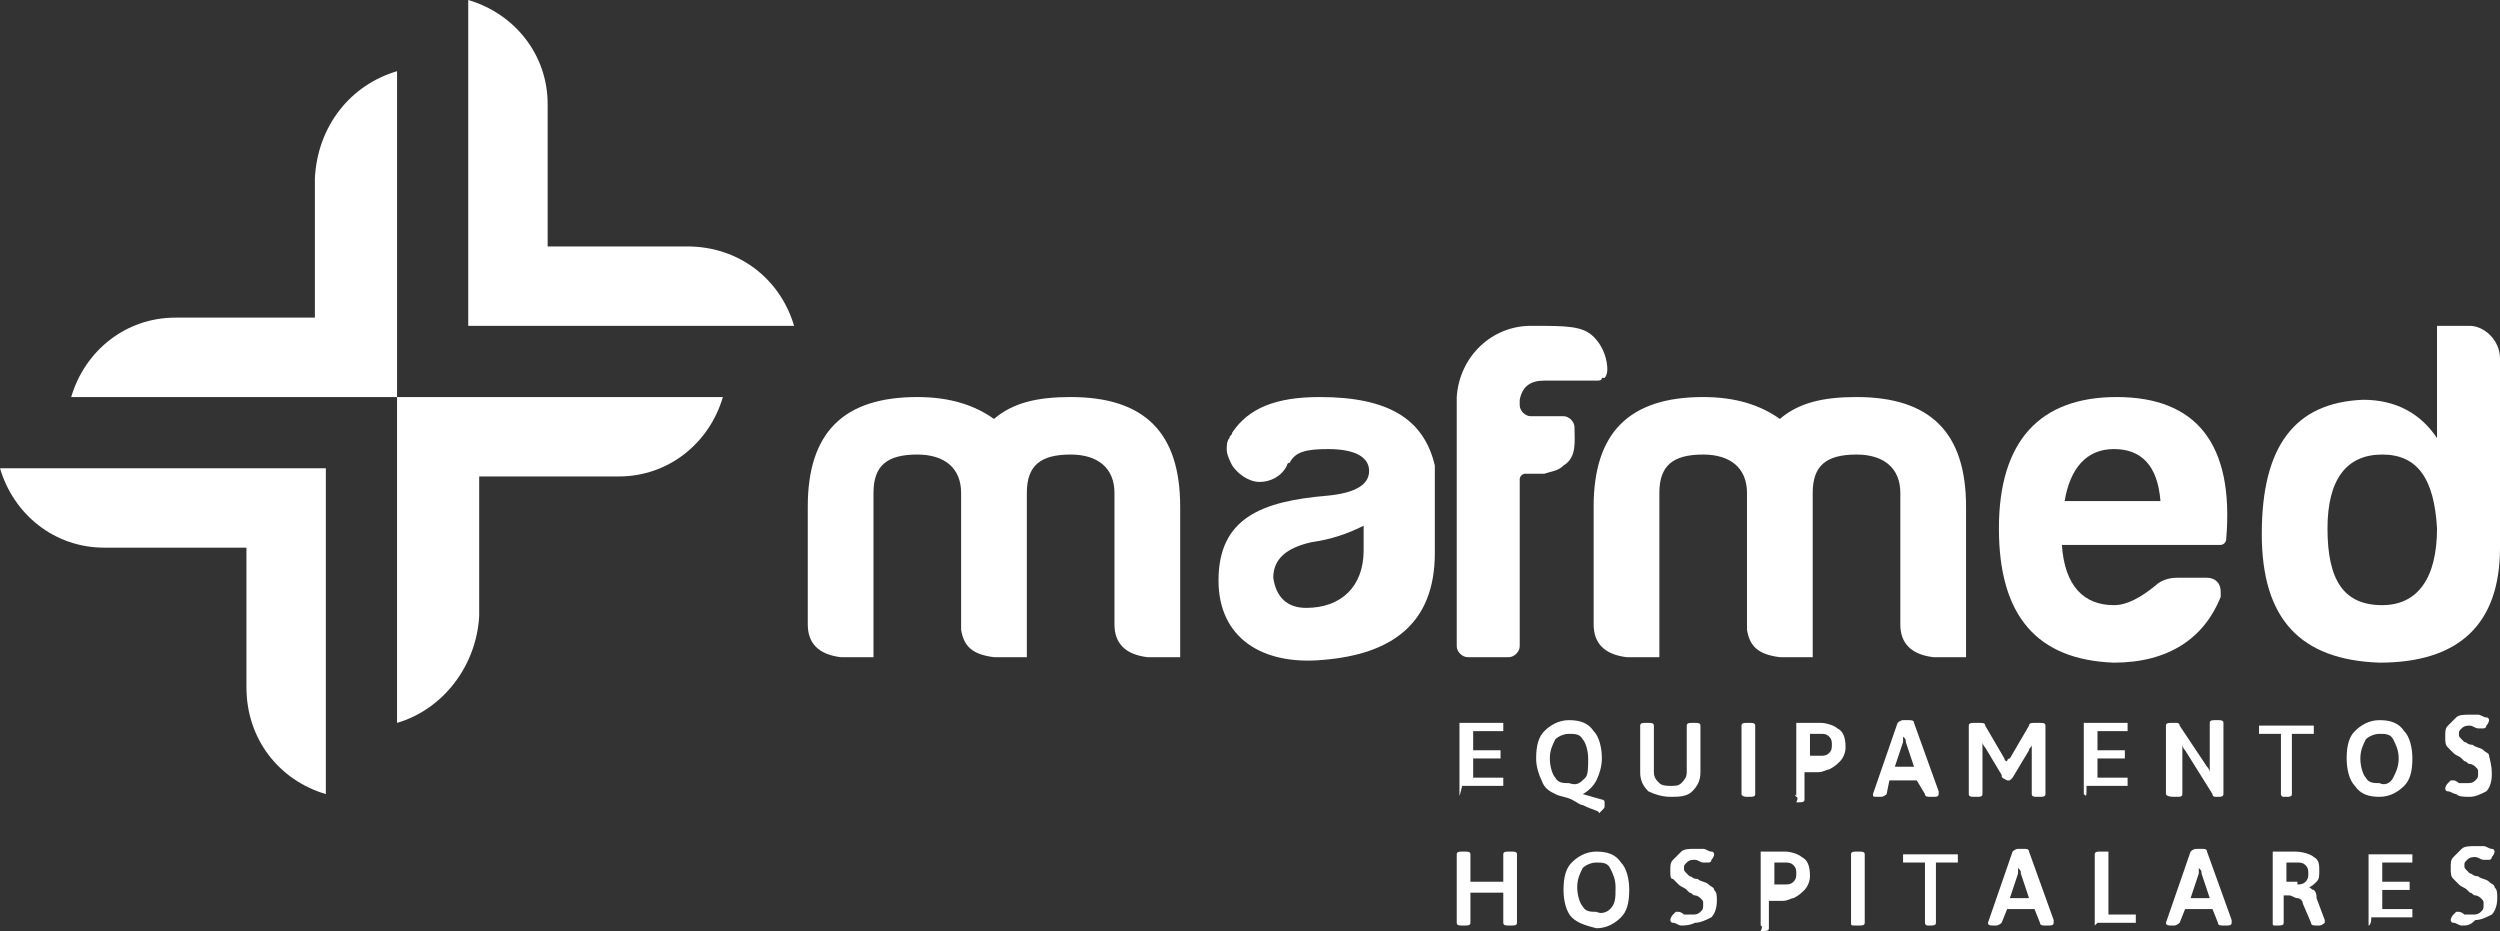
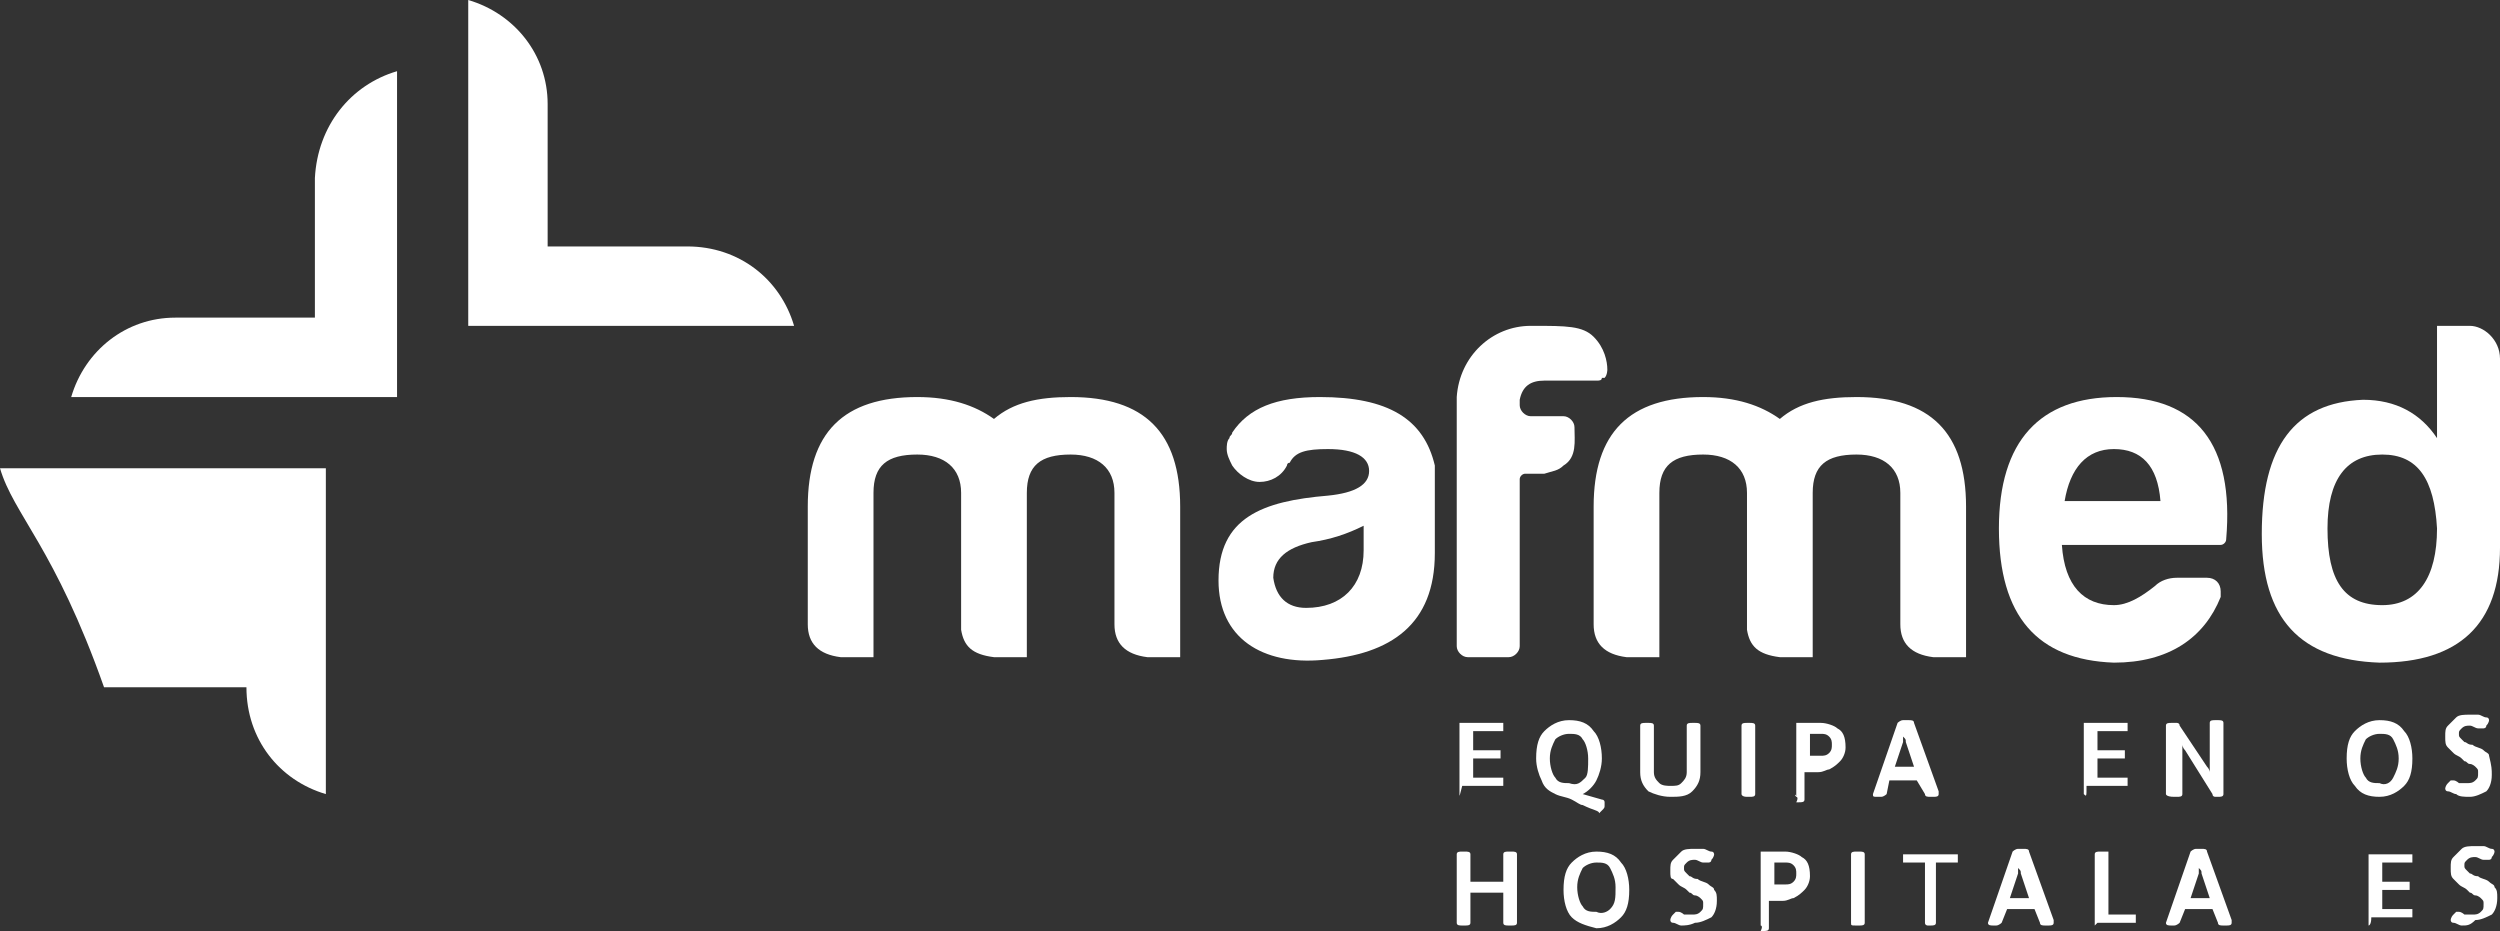
<svg xmlns="http://www.w3.org/2000/svg" version="1.1" id="Camada_1" x="0px" y="0px" viewBox="0 0 91.3 34" style="enable-background:new 0 0 91.3 34;" xml:space="preserve">
  <rect x="0" y="0" width="91.3" height="34" fill="#333333" stroke="none" />
  <style type="text/css">
	.st0{fill:#FFFFFF;}
</style>
  <g>
    <path class="st0" d="M29,11.9H17.1V0C18.8,0.5,20,2,20,3.8V9h5.1C27,9,28.5,10.2,29,11.9z" />
-     <path class="st0" d="M14.5,26.4V14.5h11.9c-0.5,1.7-2,2.9-3.8,2.9h-5.1v5.1C17.4,24.3,16.2,25.9,14.5,26.4z" />
    <path class="st0" d="M14.5,2.6v11.9H2.6c0.5-1.7,2-2.9,3.8-2.9h5.1V6.5C11.6,4.6,12.8,3.1,14.5,2.6z" />
-     <path class="st0" d="M0,17.1h11.9V29C10.2,28.5,9,27,9,25.1V20H3.8C2,20,0.5,18.8,0,17.1z" />
+     <path class="st0" d="M0,17.1h11.9V29C10.2,28.5,9,27,9,25.1H3.8C2,20,0.5,18.8,0,17.1z" />
    <g>
      <path class="st0" d="M39.1,14.5c-1.2,0-2.1,0.2-2.8,0.8c-0.7-0.5-1.6-0.8-2.8-0.8c-2.7,0-4,1.3-4,4v4.3c0,0.7,0.4,1.1,1.2,1.2h1.2    v-6c0-1,0.5-1.4,1.6-1.4c1,0,1.6,0.5,1.6,1.4v5c0.1,0.6,0.4,0.9,1.2,1h1.2V18c0-1,0.5-1.4,1.6-1.4c1,0,1.6,0.5,1.6,1.4v4.8    c0,0.7,0.4,1.1,1.2,1.2h1.2v-5.5C43.1,15.8,41.8,14.5,39.1,14.5z" />
      <path class="st0" d="M67.8,14.5c-1.2,0-2.1,0.2-2.8,0.8c-0.7-0.5-1.6-0.8-2.8-0.8c-2.7,0-4,1.3-4,4v4.3c0,0.7,0.4,1.1,1.2,1.2h1.2    v-6c0-1,0.5-1.4,1.6-1.4c1,0,1.6,0.5,1.6,1.4v5c0.1,0.6,0.4,0.9,1.2,1h1.2V18c0-1,0.5-1.4,1.6-1.4c1,0,1.6,0.5,1.6,1.4v4.8    c0,0.7,0.4,1.1,1.2,1.2h1.2v-5.5C71.8,15.8,70.5,14.5,67.8,14.5z" />
      <path class="st0" d="M58.2,12.3c-0.4-0.4-1-0.4-2.2-0.4h-0.1c-1.4,0-2.6,1.1-2.7,2.6v9.1c0,0.2,0.2,0.4,0.4,0.4h1.5    c0.2,0,0.4-0.2,0.4-0.4v-6.1c0-0.1,0.1-0.2,0.2-0.2c0,0,0.1,0,0.1,0c0,0,0,0,0,0c0.2,0,0.4,0,0.5,0c0,0,0,0,0.1,0    c0.3-0.1,0.5-0.1,0.7-0.3c0.5-0.3,0.4-0.9,0.4-1.4c0-0.2-0.2-0.4-0.4-0.4h-1.2c-0.2,0-0.4-0.2-0.4-0.4v-0.2    c0.1-0.5,0.4-0.7,0.9-0.7h1.9c0.1,0,0.2,0,0.2-0.1c0,0,0,0,0.1,0c0.1-0.1,0.1-0.3,0.1-0.3C58.7,13.2,58.6,12.7,58.2,12.3z" />
      <path class="st0" d="M91.3,13.1v6.9c0,2.8-1.5,4.2-4.4,4.2c-2.9-0.1-4.3-1.6-4.3-4.7c0-3.2,1.2-4.8,3.7-4.9c1.2,0,2.1,0.5,2.7,1.4    v-4.1h1.2C90.7,11.9,91.3,12.4,91.3,13.1z M85,19.3c0,1.9,0.6,2.8,2,2.8c1.3,0,2-1,2-2.8c-0.1-1.8-0.7-2.7-2-2.7    C85.7,16.6,85,17.5,85,19.3z" />
      <path class="st0" d="M48.2,14.5c-1.6,0-2.6,0.4-3.2,1.3c0,0.1-0.1,0.1-0.1,0.2c-0.1,0.1-0.1,0.3-0.1,0.4c0,0.2,0.1,0.4,0.2,0.6    c0.2,0.3,0.6,0.6,1,0.6c0.4,0,0.8-0.2,1-0.6c0,0,0-0.1,0.1-0.1c0.2-0.4,0.6-0.5,1.4-0.5c1,0,1.5,0.3,1.5,0.8    c0,0.5-0.5,0.8-1.5,0.9c-2.4,0.2-4,0.8-4,3.1c0,2.1,1.6,3.1,3.8,2.9c2.5-0.2,4.1-1.3,4.1-3.9v-3.2C52,15.3,50.7,14.5,48.2,14.5z     M49.8,20.1c0,1.3-0.8,2.1-2.1,2.1c-0.7,0-1.1-0.4-1.2-1.1c0-0.7,0.5-1.1,1.4-1.3c0.7-0.1,1.3-0.3,1.9-0.6V20.1z" />
      <path class="st0" d="M77.3,14.5c-2.8,0-4.3,1.6-4.3,4.8c0,3.2,1.4,4.8,4.2,4.9c2,0,3.3-0.9,3.9-2.4c0,0,0,0,0-0.1c0,0,0-0.1,0-0.1    c0-0.3-0.2-0.5-0.5-0.5h-1.1c-0.3,0-0.6,0.1-0.8,0.3c-0.5,0.4-1,0.7-1.5,0.7c-1.1,0-1.8-0.7-1.9-2.2h5.8c0.1,0,0.2-0.1,0.2-0.2    C81.6,16.2,80.2,14.5,77.3,14.5z M75.4,18.3c0.2-1.2,0.8-1.9,1.8-1.9c1,0,1.6,0.6,1.7,1.9H75.4z" />
      <circle class="st0" cx="36.2" cy="16.3" r="0.9" />
    </g>
    <g>
      <path class="st0" d="M53.3,29c0,0,0-0.1,0-0.1v-2.4c0-0.1,0-0.1,0-0.1c0,0,0.1,0,0.1,0h1.4c0,0,0.1,0,0.1,0c0,0,0,0.1,0,0.1v0.1    c0,0.1,0,0.1,0,0.1c0,0,0,0-0.1,0h-1v0.7h0.9c0,0,0.1,0,0.1,0c0,0,0,0.1,0,0.1v0.1c0,0.1,0,0.1,0,0.1c0,0,0,0-0.1,0h-0.9v0.7h1    c0,0,0.1,0,0.1,0c0,0,0,0.1,0,0.1v0.1c0,0.1,0,0.1,0,0.1c0,0,0,0-0.1,0h-1.4C53.3,29.1,53.3,29.1,53.3,29z" />
      <path class="st0" d="M57.8,29.4c-0.1,0-0.2-0.1-0.4-0.2c-0.2-0.1-0.4-0.1-0.6-0.2c-0.2-0.1-0.4-0.2-0.5-0.5    c-0.1-0.2-0.2-0.5-0.2-0.8c0-0.5,0.1-0.8,0.3-1c0.2-0.2,0.5-0.4,0.9-0.4c0.4,0,0.7,0.1,0.9,0.4c0.2,0.2,0.3,0.6,0.3,1    c0,0.3-0.1,0.6-0.2,0.8c-0.1,0.2-0.3,0.4-0.5,0.5v0l0.7,0.2c0,0,0.1,0,0.1,0.1c0,0,0,0.1,0,0.1c0,0.1,0,0.1-0.1,0.2    c0,0-0.1,0.1-0.1,0.1C58.4,29.6,58.2,29.6,57.8,29.4z M57.9,28.4C58,28.3,58,28,58,27.7c0-0.3-0.1-0.6-0.2-0.7    c-0.1-0.2-0.3-0.2-0.5-0.2s-0.4,0.1-0.5,0.2c-0.1,0.2-0.2,0.4-0.2,0.7c0,0.3,0.1,0.6,0.2,0.7c0.1,0.2,0.3,0.2,0.5,0.2    C57.6,28.7,57.7,28.6,57.9,28.4z" />
      <path class="st0" d="M60.2,28.9c-0.2-0.2-0.3-0.4-0.3-0.7v-1.7c0-0.1,0.1-0.1,0.2-0.1h0.1c0.1,0,0.2,0,0.2,0.1v1.7    c0,0.2,0.1,0.3,0.2,0.4c0.1,0.1,0.3,0.1,0.4,0.1c0.2,0,0.3,0,0.4-0.1c0.1-0.1,0.2-0.2,0.2-0.4v-1.7c0-0.1,0.1-0.1,0.2-0.1h0.1    c0.1,0,0.2,0,0.2,0.1v1.7c0,0.3-0.1,0.5-0.3,0.7c-0.2,0.2-0.5,0.2-0.8,0.2S60.4,29,60.2,28.9z" />
      <path class="st0" d="M63.6,29v-2.5c0-0.1,0.1-0.1,0.2-0.1h0.1c0.1,0,0.2,0,0.2,0.1V29c0,0.1-0.1,0.1-0.2,0.1h-0.1    C63.6,29.1,63.6,29,63.6,29z" />
      <path class="st0" d="M65.6,29.1C65.6,29,65.5,29,65.6,29.1l0-2.6c0,0,0-0.1,0-0.1c0,0,0.1,0,0.1,0h0.8c0.2,0,0.5,0.1,0.6,0.2    c0.2,0.1,0.3,0.3,0.3,0.7c0,0.2-0.1,0.4-0.2,0.5c-0.1,0.1-0.2,0.2-0.4,0.3c-0.1,0-0.2,0.1-0.4,0.1h-0.5v1c0,0.1-0.1,0.1-0.2,0.1    h-0.1C65.7,29.1,65.6,29.1,65.6,29.1z M66.5,27.6c0.1,0,0.2,0,0.3-0.1c0.1-0.1,0.1-0.2,0.1-0.3c0-0.1,0-0.2-0.1-0.3    c-0.1-0.1-0.2-0.1-0.3-0.1h-0.4v0.8H66.5z" />
      <path class="st0" d="M68.4,29C68.4,29,68.4,29,68.4,29l0.9-2.6c0,0,0.1-0.1,0.2-0.1h0.2c0.1,0,0.2,0,0.2,0.1l0.9,2.5    c0,0,0,0,0,0.1c0,0.1-0.1,0.1-0.2,0.1h-0.1c-0.1,0-0.2,0-0.2-0.1L70,28.5h-1L68.9,29c0,0-0.1,0.1-0.2,0.1h-0.1    C68.4,29.1,68.4,29.1,68.4,29z M69.9,28l-0.3-0.9c0-0.1,0-0.1-0.1-0.2h0c0,0,0,0,0,0.1c0,0.1,0,0.1,0,0.1L69.2,28H69.9z" />
-       <path class="st0" d="M73.1,28.3l-0.6-1c0,0-0.1-0.1-0.1-0.2l0,0c0,0,0,0.1,0,0.2V29c0,0.1-0.1,0.1-0.2,0.1h-0.1    c-0.1,0-0.2,0-0.2-0.1v-2.5c0-0.1,0.1-0.1,0.2-0.1h0.2c0.1,0,0.2,0,0.2,0.1l0.7,1.2c0,0,0,0.1,0.1,0.1c0,0,0-0.1,0.1-0.1l0.7-1.2    c0-0.1,0.1-0.1,0.2-0.1h0.2c0.1,0,0.2,0,0.2,0.1V29c0,0.1-0.1,0.1-0.2,0.1h-0.1c-0.1,0-0.2,0-0.2-0.1v-1.6c0-0.1,0-0.2,0-0.2l0,0    c0,0.1-0.1,0.1-0.1,0.2l-0.6,1c0,0-0.1,0.1-0.1,0.1h-0.1C73.1,28.4,73.1,28.4,73.1,28.3z" />
      <path class="st0" d="M76.1,29c0,0,0-0.1,0-0.1v-2.4c0-0.1,0-0.1,0-0.1c0,0,0.1,0,0.1,0h1.4c0,0,0.1,0,0.1,0c0,0,0,0.1,0,0.1v0.1    c0,0.1,0,0.1,0,0.1c0,0,0,0-0.1,0h-1v0.7h0.9c0,0,0.1,0,0.1,0c0,0,0,0.1,0,0.1v0.1c0,0.1,0,0.1,0,0.1c0,0,0,0-0.1,0h-0.9v0.7h1    c0,0,0.1,0,0.1,0c0,0,0,0.1,0,0.1v0.1c0,0.1,0,0.1,0,0.1c0,0,0,0-0.1,0h-1.4C76.2,29.1,76.2,29.1,76.1,29z" />
      <path class="st0" d="M79.1,29v-2.5c0-0.1,0.1-0.1,0.2-0.1h0.1c0.1,0,0.1,0,0.1,0c0,0,0.1,0,0.1,0.1l1,1.5c0.1,0.1,0.1,0.2,0.1,0.2    l0,0c0-0.1,0-0.1,0-0.3v-1.5c0-0.1,0.1-0.1,0.2-0.1h0.1c0.1,0,0.2,0,0.2,0.1V29c0,0.1-0.1,0.1-0.2,0.1H81c-0.1,0-0.1,0-0.1,0    c0,0-0.1,0-0.1-0.1l-1-1.6c-0.1-0.1-0.1-0.2-0.1-0.2l0,0c0,0.1,0,0.1,0,0.3V29c0,0.1-0.1,0.1-0.2,0.1h-0.1    C79.1,29.1,79.1,29,79.1,29z" />
-       <path class="st0" d="M83.3,29v-2.2h-0.7c0,0-0.1,0-0.1,0c0,0,0-0.1,0-0.1v-0.1c0-0.1,0-0.1,0-0.1c0,0,0,0,0.1,0h1.8    c0,0,0.1,0,0.1,0c0,0,0,0.1,0,0.1v0.1c0,0.1,0,0.1,0,0.1c0,0,0,0-0.1,0h-0.7V29c0,0.1-0.1,0.1-0.2,0.1h-0.1    C83.3,29.1,83.3,29,83.3,29z" />
      <path class="st0" d="M86,28.7c-0.2-0.2-0.3-0.6-0.3-1c0-0.5,0.1-0.8,0.3-1c0.2-0.2,0.5-0.4,0.9-0.4c0.4,0,0.7,0.1,0.9,0.4    c0.2,0.2,0.3,0.6,0.3,1c0,0.5-0.1,0.8-0.3,1c-0.2,0.2-0.5,0.4-0.9,0.4C86.5,29.1,86.2,29,86,28.7z M87.4,28.4    c0.1-0.2,0.2-0.4,0.2-0.7c0-0.3-0.1-0.5-0.2-0.7c-0.1-0.2-0.3-0.2-0.5-0.2c-0.2,0-0.4,0.1-0.5,0.2c-0.1,0.2-0.2,0.4-0.2,0.7    c0,0.3,0.1,0.6,0.2,0.7c0.1,0.2,0.3,0.2,0.5,0.2C87.1,28.7,87.3,28.6,87.4,28.4z" />
      <path class="st0" d="M89.7,29c-0.1,0-0.2-0.1-0.3-0.1c-0.1,0-0.1-0.1-0.1-0.1c0,0,0-0.1,0.1-0.2c0.1-0.1,0.1-0.1,0.1-0.1    c0,0,0,0,0.1,0c0.1,0,0.2,0.1,0.2,0.1c0.1,0,0.2,0,0.3,0c0.1,0,0.2,0,0.3-0.1s0.1-0.1,0.1-0.3c0-0.1,0-0.1-0.1-0.2    c0,0-0.1-0.1-0.2-0.1s-0.1-0.1-0.2-0.1l-0.1-0.1c-0.1-0.1-0.2-0.1-0.3-0.2c-0.1-0.1-0.1-0.1-0.2-0.2c-0.1-0.1-0.1-0.2-0.1-0.4    c0-0.2,0-0.3,0.1-0.4c0.1-0.1,0.2-0.2,0.3-0.3c0.1-0.1,0.3-0.1,0.5-0.1c0.1,0,0.2,0,0.3,0c0.1,0,0.2,0.1,0.3,0.1    c0.1,0,0.1,0.1,0.1,0.1c0,0,0,0.1-0.1,0.2c0,0.1-0.1,0.1-0.1,0.1c0,0,0,0-0.1,0c0,0-0.1,0-0.1,0c-0.1,0-0.2-0.1-0.3-0.1    c-0.1,0-0.2,0-0.3,0.1c-0.1,0.1-0.1,0.1-0.1,0.2c0,0.1,0,0.1,0.1,0.2c0,0,0.1,0.1,0.1,0.1c0.1,0,0.1,0.1,0.3,0.1    c0.1,0.1,0.3,0.1,0.4,0.2c0.1,0.1,0.2,0.1,0.2,0.2C91,28,91,28.1,91,28.3c0,0.3-0.1,0.5-0.2,0.6c-0.2,0.1-0.4,0.2-0.6,0.2    C90,29.1,89.8,29.1,89.7,29z" />
      <path class="st0" d="M53.2,33.7v-2.5c0-0.1,0.1-0.1,0.2-0.1h0.1c0.1,0,0.2,0,0.2,0.1v1h1.2v-1c0-0.1,0.1-0.1,0.2-0.1h0.1    c0.1,0,0.2,0,0.2,0.1v2.5c0,0.1-0.1,0.1-0.2,0.1h-0.1c-0.1,0-0.2,0-0.2-0.1v-1.1h-1.2v1.1c0,0.1-0.1,0.1-0.2,0.1h-0.1    C53.3,33.8,53.2,33.8,53.2,33.7z" />
      <path class="st0" d="M57.4,33.5c-0.2-0.2-0.3-0.6-0.3-1c0-0.5,0.1-0.8,0.3-1c0.2-0.2,0.5-0.4,0.9-0.4c0.4,0,0.7,0.1,0.9,0.4    c0.2,0.2,0.3,0.6,0.3,1c0,0.5-0.1,0.8-0.3,1c-0.2,0.2-0.5,0.4-0.9,0.4C57.9,33.8,57.6,33.7,57.4,33.5z M58.8,33.2    C59,33,59,32.8,59,32.4c0-0.3-0.1-0.5-0.2-0.7s-0.3-0.2-0.5-0.2c-0.2,0-0.4,0.1-0.5,0.2c-0.1,0.2-0.2,0.4-0.2,0.7    c0,0.3,0.1,0.6,0.2,0.7c0.1,0.2,0.3,0.2,0.5,0.2C58.5,33.4,58.7,33.3,58.8,33.2z" />
      <path class="st0" d="M61.4,33.8c-0.1,0-0.2-0.1-0.3-0.1c-0.1,0-0.1-0.1-0.1-0.1c0,0,0-0.1,0.1-0.2c0.1-0.1,0.1-0.1,0.1-0.1    c0,0,0,0,0.1,0c0.1,0,0.2,0.1,0.2,0.1c0.1,0,0.2,0,0.3,0c0.1,0,0.2,0,0.3-0.1c0.1-0.1,0.1-0.1,0.1-0.3c0-0.1,0-0.1-0.1-0.2    c0,0-0.1-0.1-0.2-0.1c-0.1,0-0.1-0.1-0.2-0.1l-0.1-0.1c-0.1-0.1-0.2-0.1-0.3-0.2c-0.1-0.1-0.1-0.1-0.2-0.2C61,32.1,61,32,61,31.8    c0-0.2,0-0.3,0.1-0.4c0.1-0.1,0.2-0.2,0.3-0.3c0.1-0.1,0.3-0.1,0.5-0.1c0.1,0,0.2,0,0.3,0c0.1,0,0.2,0.1,0.3,0.1    c0.1,0,0.1,0.1,0.1,0.1c0,0,0,0.1-0.1,0.2c0,0.1-0.1,0.1-0.1,0.1c0,0,0,0-0.1,0c0,0-0.1,0-0.1,0c-0.1,0-0.2-0.1-0.3-0.1    c-0.1,0-0.2,0-0.3,0.1s-0.1,0.1-0.1,0.2c0,0.1,0,0.1,0.1,0.2c0,0,0.1,0.1,0.1,0.1c0.1,0,0.1,0.1,0.3,0.1c0.1,0.1,0.3,0.1,0.4,0.2    c0.1,0.1,0.2,0.1,0.2,0.2c0.1,0.1,0.1,0.2,0.1,0.4c0,0.3-0.1,0.5-0.2,0.6c-0.2,0.1-0.4,0.2-0.6,0.2C61.7,33.8,61.5,33.8,61.4,33.8    z" />
      <path class="st0" d="M64.3,33.8C64.2,33.8,64.2,33.8,64.3,33.8l0-2.6c0,0,0-0.1,0-0.1c0,0,0.1,0,0.1,0h0.8c0.2,0,0.5,0.1,0.6,0.2    c0.2,0.1,0.3,0.3,0.3,0.7c0,0.2-0.1,0.4-0.2,0.5c-0.1,0.1-0.2,0.2-0.4,0.3c-0.1,0-0.2,0.1-0.4,0.1h-0.5v1c0,0.1-0.1,0.1-0.2,0.1    h-0.1C64.4,33.8,64.3,33.8,64.3,33.8z M65.2,32.3c0.1,0,0.2,0,0.3-0.1c0.1-0.1,0.1-0.2,0.1-0.3c0-0.1,0-0.2-0.1-0.3    c-0.1-0.1-0.2-0.1-0.3-0.1h-0.4v0.8H65.2z" />
      <path class="st0" d="M67.6,33.7v-2.5c0-0.1,0.1-0.1,0.2-0.1h0.1c0.1,0,0.2,0,0.2,0.1v2.5c0,0.1-0.1,0.1-0.2,0.1h-0.1    C67.6,33.8,67.6,33.8,67.6,33.7z" />
      <path class="st0" d="M70.3,33.7v-2.2h-0.7c0,0-0.1,0-0.1,0c0,0,0-0.1,0-0.1v-0.1c0-0.1,0-0.1,0-0.1c0,0,0,0,0.1,0h1.8    c0,0,0.1,0,0.1,0c0,0,0,0.1,0,0.1v0.1c0,0.1,0,0.1,0,0.1c0,0,0,0-0.1,0h-0.7v2.2c0,0.1-0.1,0.1-0.2,0.1h-0.1    C70.4,33.8,70.3,33.8,70.3,33.7z" />
      <path class="st0" d="M72.6,33.7C72.6,33.7,72.6,33.7,72.6,33.7l0.9-2.6c0,0,0.1-0.1,0.2-0.1h0.2c0.1,0,0.2,0,0.2,0.1l0.9,2.5    c0,0,0,0,0,0.1c0,0.1-0.1,0.1-0.2,0.1h-0.1c-0.1,0-0.2,0-0.2-0.1l-0.2-0.5h-1l-0.2,0.5c0,0-0.1,0.1-0.2,0.1h-0.1    C72.7,33.8,72.6,33.8,72.6,33.7z M74.1,32.8l-0.3-0.9c0-0.1,0-0.1-0.1-0.2h0c0,0,0,0,0,0.1c0,0.1,0,0.1,0,0.1l-0.3,0.9H74.1z" />
      <path class="st0" d="M76.5,33.8c0,0,0-0.1,0-0.1v-2.5c0-0.1,0.1-0.1,0.2-0.1h0.1c0.1,0,0.1,0,0.2,0c0,0,0,0,0,0.1v2.2h0.9    c0,0,0.1,0,0.1,0c0,0,0,0.1,0,0.1v0.1c0,0.1,0,0.1,0,0.1c0,0,0,0-0.1,0h-1.3C76.5,33.8,76.5,33.8,76.5,33.8z" />
      <path class="st0" d="M79.1,33.7C79.1,33.7,79.1,33.7,79.1,33.7l0.9-2.6c0,0,0.1-0.1,0.2-0.1h0.2c0.1,0,0.2,0,0.2,0.1l0.9,2.5    c0,0,0,0,0,0.1c0,0.1-0.1,0.1-0.2,0.1h-0.1c-0.1,0-0.2,0-0.2-0.1l-0.2-0.5h-1l-0.2,0.5c0,0-0.1,0.1-0.2,0.1h-0.1    C79.2,33.8,79.1,33.8,79.1,33.7z M80.7,32.8l-0.3-0.9c0-0.1,0-0.1-0.1-0.2h0c0,0,0,0,0,0.1c0,0.1,0,0.1,0,0.1L80,32.8H80.7z" />
-       <path class="st0" d="M83,33.7v-2.5c0,0,0-0.1,0-0.1c0,0,0.1,0,0.1,0h0.7c0.3,0,0.6,0.1,0.7,0.2c0.2,0.1,0.2,0.3,0.2,0.5    c0,0.2,0,0.3-0.1,0.4c-0.1,0.1-0.2,0.2-0.3,0.2v0c0.1,0,0.1,0.1,0.2,0.1c0.1,0.1,0.1,0.2,0.1,0.3l0.3,0.8c0,0,0,0.1,0,0.1    c0,0-0.1,0.1-0.2,0.1h-0.1c-0.1,0-0.2,0-0.2-0.1L84.1,33c0-0.1-0.1-0.2-0.2-0.2c-0.1,0-0.2-0.1-0.3-0.1h-0.2v1    c0,0.1-0.1,0.1-0.2,0.1h-0.1C83,33.8,83,33.8,83,33.7z M83.9,32.3c0.1,0,0.2,0,0.3-0.1c0.1-0.1,0.1-0.2,0.1-0.3    c0-0.1,0-0.2-0.1-0.3c-0.1-0.1-0.2-0.1-0.3-0.1h-0.4v0.7H83.9z" />
      <path class="st0" d="M86.5,33.8c0,0,0-0.1,0-0.1v-2.4c0-0.1,0-0.1,0-0.1s0.1,0,0.1,0H88c0,0,0.1,0,0.1,0c0,0,0,0.1,0,0.1v0.1    c0,0.1,0,0.1,0,0.1c0,0,0,0-0.1,0h-1v0.7h0.9c0,0,0.1,0,0.1,0c0,0,0,0.1,0,0.1v0.1c0,0.1,0,0.1,0,0.1c0,0,0,0-0.1,0H87v0.7h1    c0,0,0.1,0,0.1,0c0,0,0,0.1,0,0.1v0.1c0,0.1,0,0.1,0,0.1c0,0,0,0-0.1,0h-1.4C86.6,33.8,86.5,33.8,86.5,33.8z" />
      <path class="st0" d="M89.9,33.8c-0.1,0-0.2-0.1-0.3-0.1c-0.1,0-0.1-0.1-0.1-0.1c0,0,0-0.1,0.1-0.2c0.1-0.1,0.1-0.1,0.1-0.1    c0,0,0,0,0.1,0c0.1,0,0.2,0.1,0.2,0.1c0.1,0,0.2,0,0.3,0c0.1,0,0.2,0,0.3-0.1c0.1-0.1,0.1-0.1,0.1-0.3c0-0.1,0-0.1-0.1-0.2    c0,0-0.1-0.1-0.2-0.1c-0.1,0-0.1-0.1-0.2-0.1l-0.1-0.1c-0.1-0.1-0.2-0.1-0.3-0.2c-0.1-0.1-0.1-0.1-0.2-0.2    c-0.1-0.1-0.1-0.2-0.1-0.4c0-0.2,0-0.3,0.1-0.4c0.1-0.1,0.2-0.2,0.3-0.3c0.1-0.1,0.3-0.1,0.5-0.1c0.1,0,0.2,0,0.3,0    c0.1,0,0.2,0.1,0.3,0.1c0.1,0,0.1,0.1,0.1,0.1c0,0,0,0.1-0.1,0.2c0,0.1-0.1,0.1-0.1,0.1c0,0,0,0-0.1,0c0,0-0.1,0-0.1,0    c-0.1,0-0.2-0.1-0.3-0.1c-0.1,0-0.2,0-0.3,0.1c-0.1,0.1-0.1,0.1-0.1,0.2c0,0.1,0,0.1,0.1,0.2c0,0,0.1,0.1,0.1,0.1    c0.1,0,0.1,0.1,0.3,0.1c0.1,0.1,0.3,0.1,0.4,0.2c0.1,0.1,0.2,0.1,0.2,0.2c0.1,0.1,0.1,0.2,0.1,0.4c0,0.3-0.1,0.5-0.2,0.6    c-0.2,0.1-0.4,0.2-0.6,0.2C90.2,33.8,90.1,33.8,89.9,33.8z" />
    </g>
  </g>
</svg>